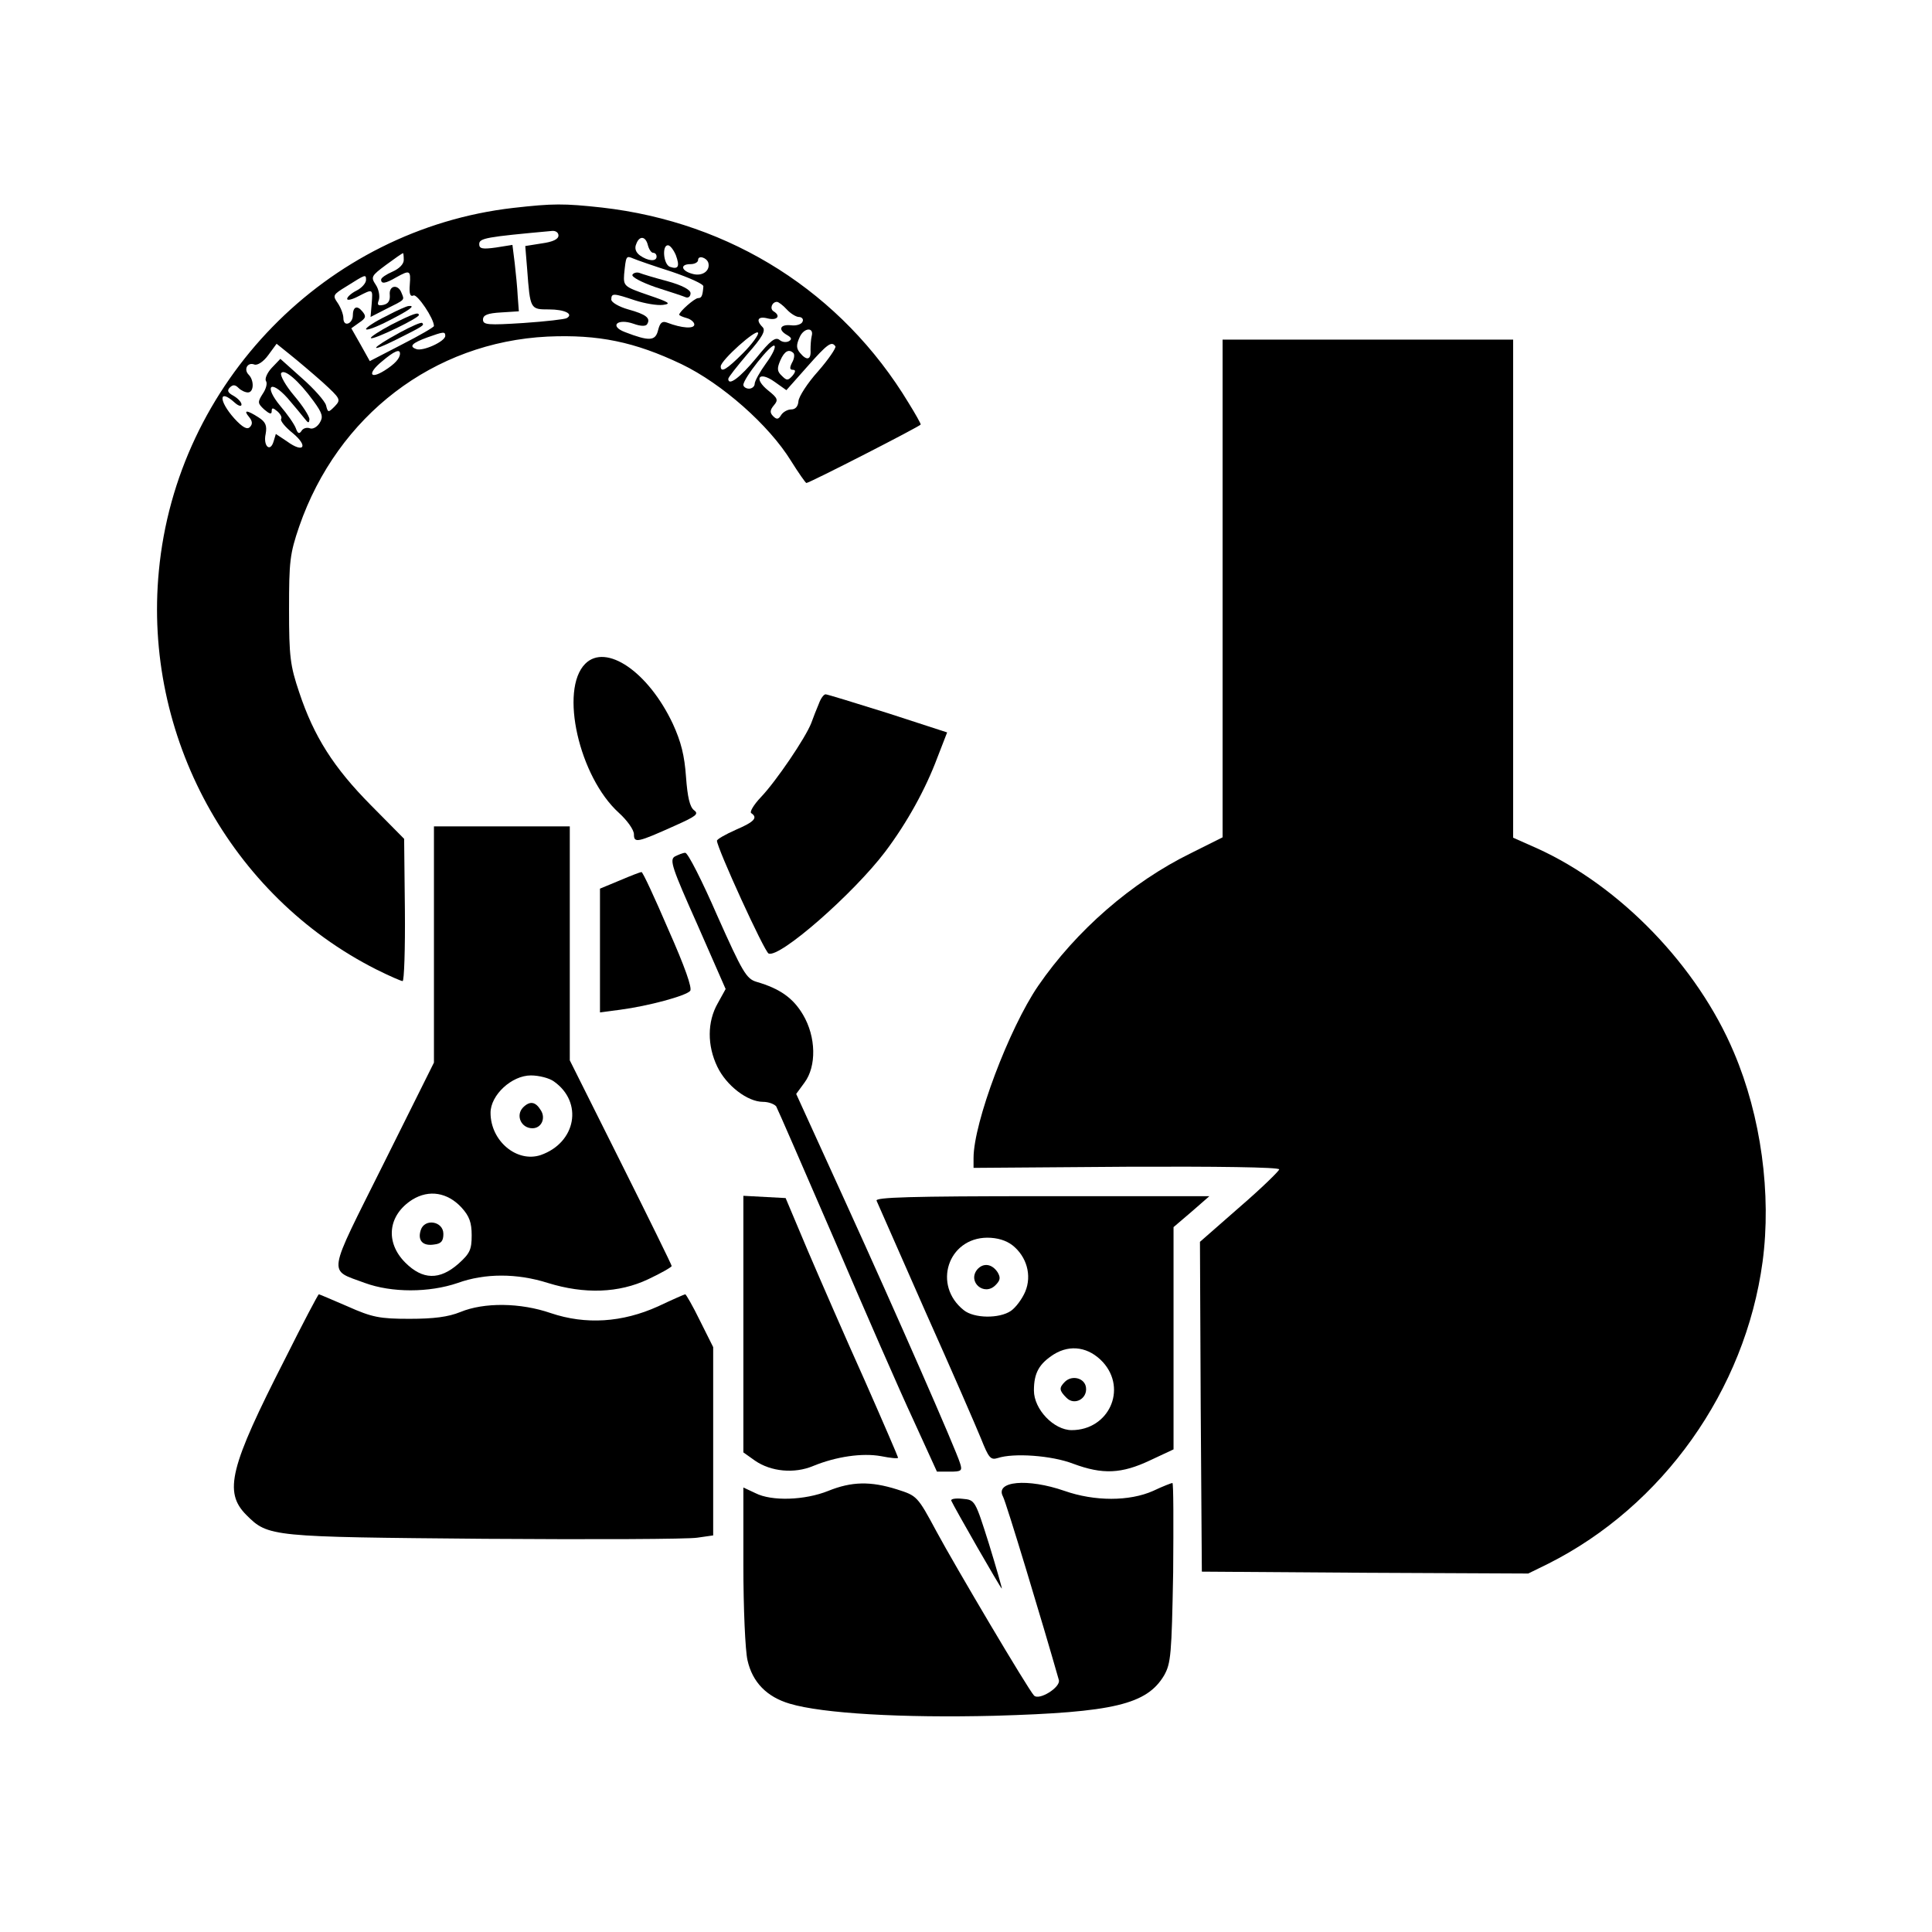
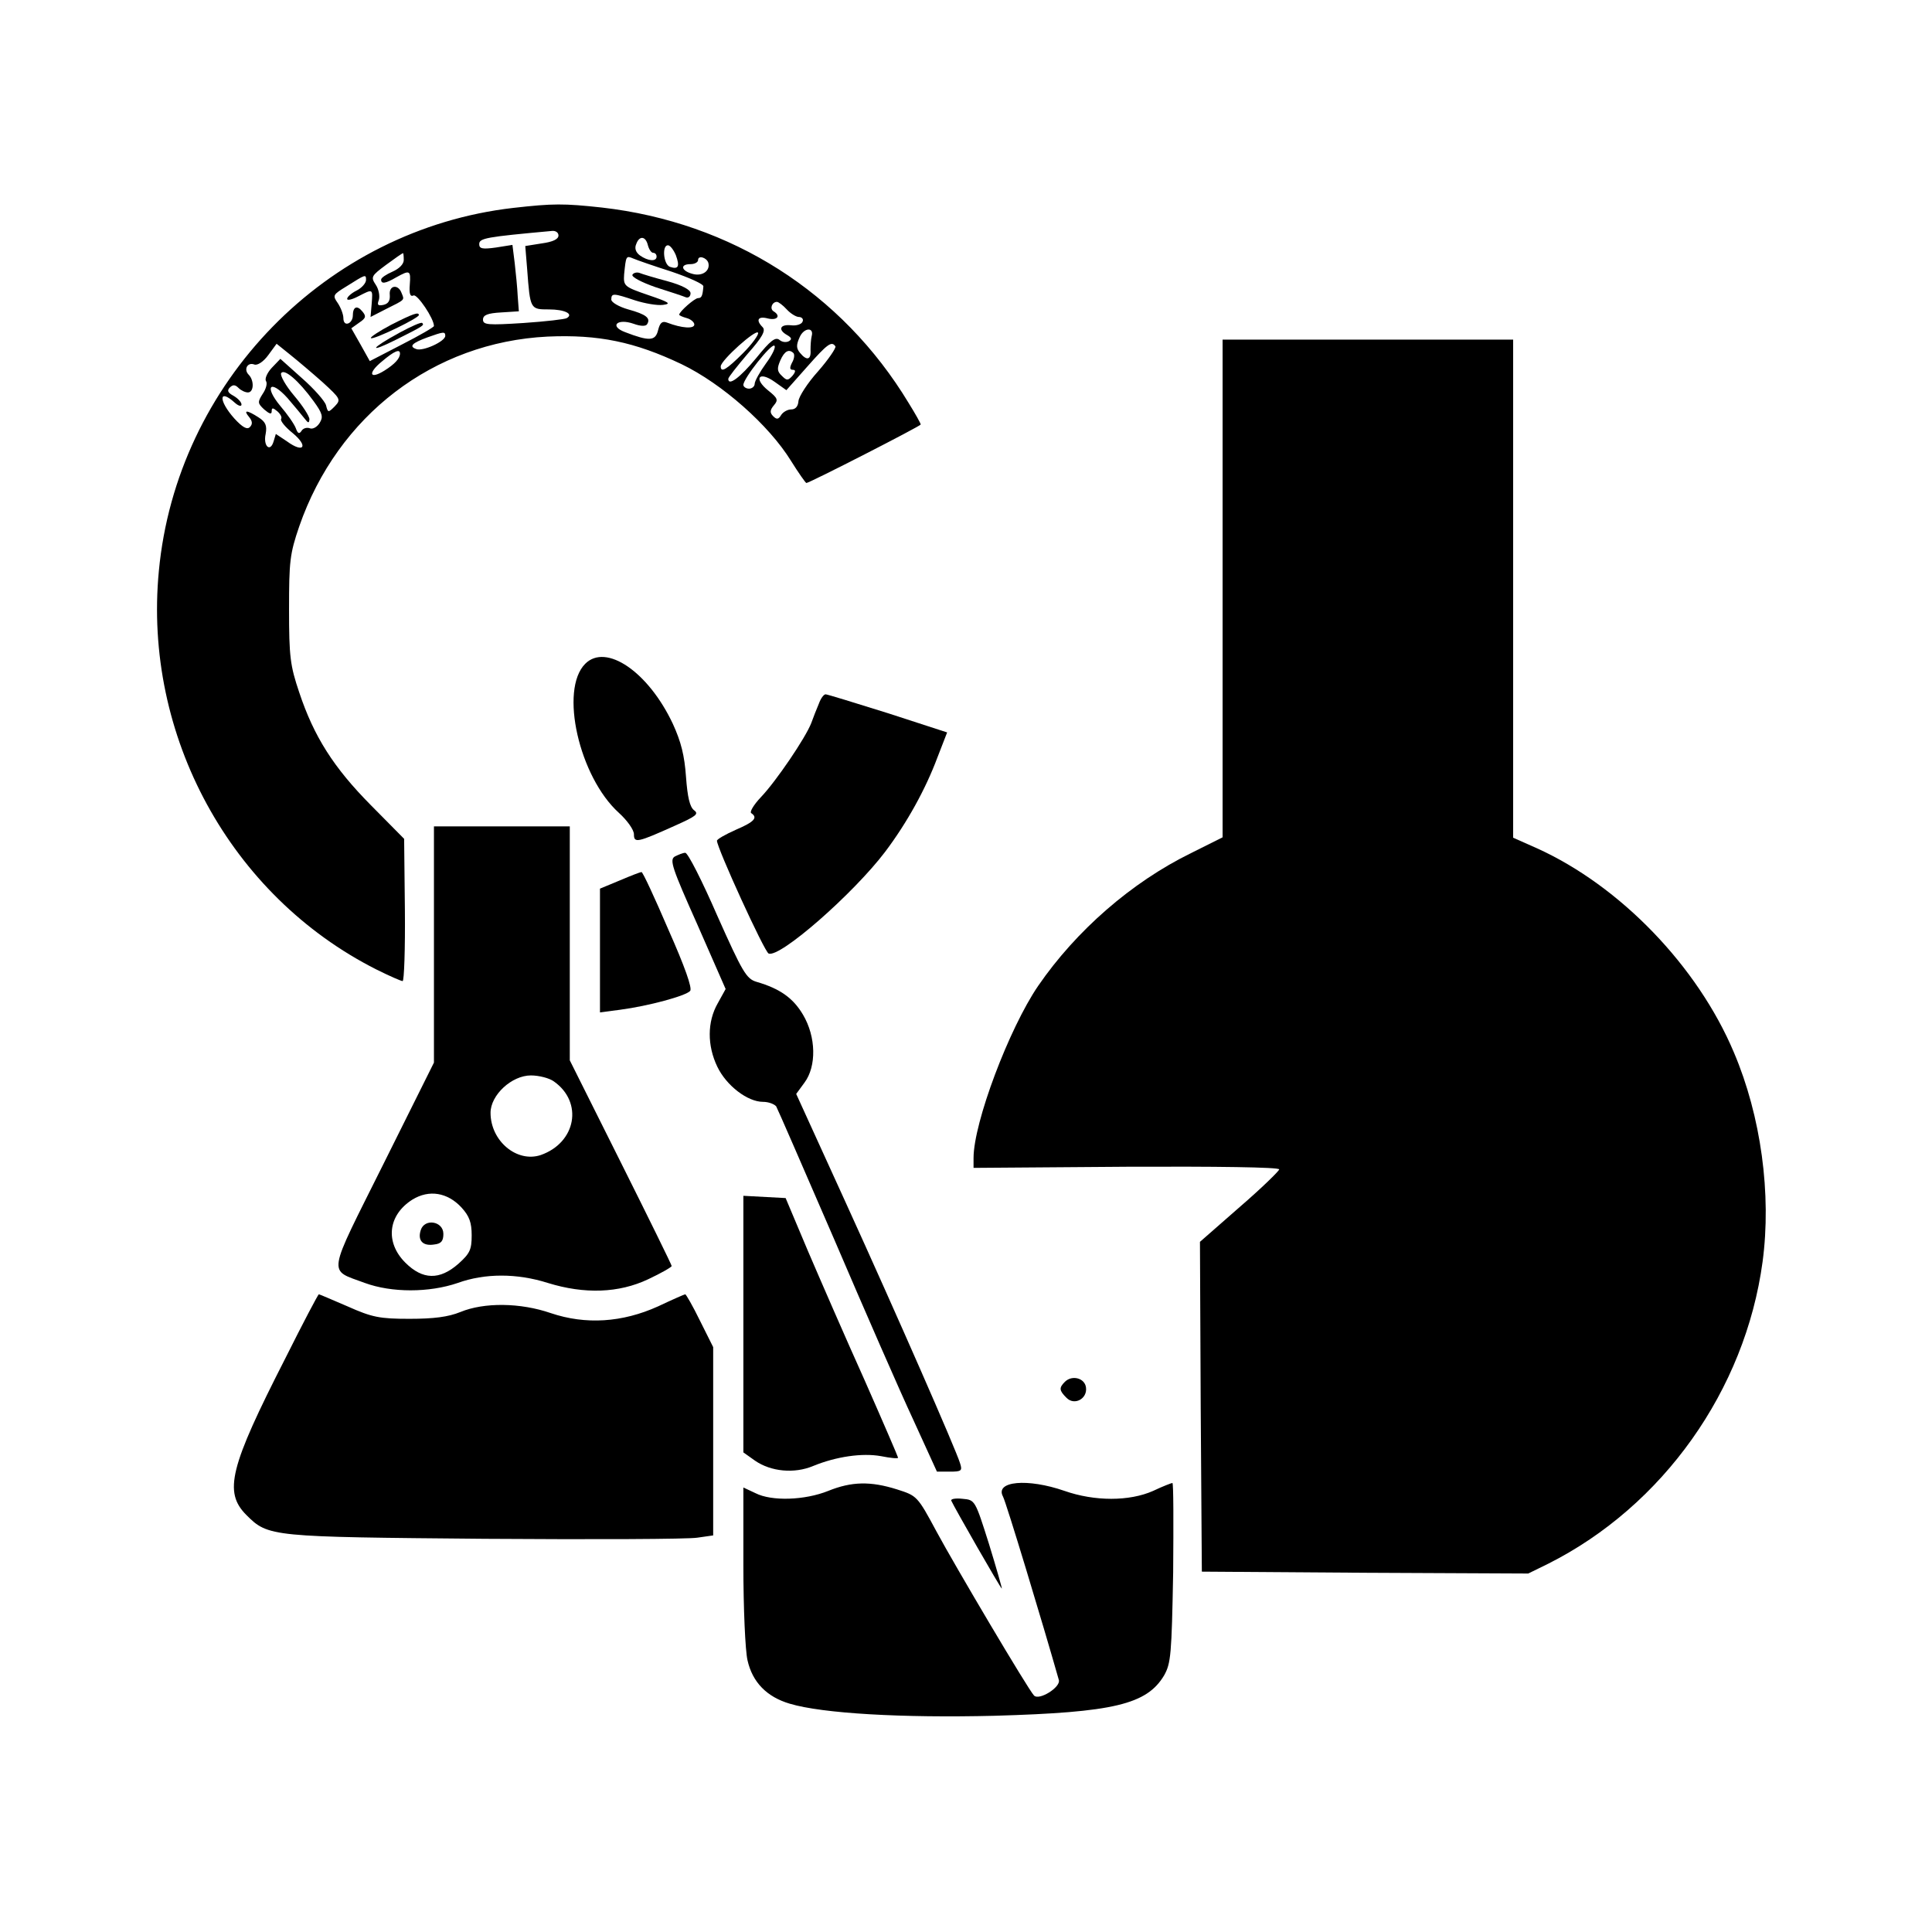
<svg xmlns="http://www.w3.org/2000/svg" version="1.0" width="512pt" height="512pt" viewBox="0 0 512 512" preserveAspectRatio="xMidYMid meet">
  <g transform="translate(0,512) scale(0.1,-0.1)" fill="#000000" stroke="none">
    <path d="M1360 4569 c-496 -57 -892 -463 -939 -962 -42 -437 190 -861 576 -1056 34 -17 66 -31 70 -31 4 0 7 85 6 189 l-2 188 -88 89 c-99 100 -151 182 -190 299 -24 71 -27 95 -27 220 0 127 2 147 27 220 102 294 356 488 658 503 135 6 231 -14 355 -73 108 -52 232 -162 290 -256 20 -32 39 -59 41 -59 8 0 303 151 303 155 0 3 -14 28 -32 57 -177 293 -470 479 -813 518 -101 11 -129 11 -235 -1z m120 -73 c0 -10 -15 -17 -44 -21 l-44 -7 5 -61 c8 -107 8 -107 58 -107 41 0 66 -12 47 -23 -4 -3 -56 -9 -115 -13 -94 -6 -107 -5 -107 9 0 12 12 17 48 19 l47 3 -3 40 c-1 22 -5 62 -8 88 l-6 48 -44 -7 c-36 -5 -44 -3 -44 9 0 16 18 19 193 35 9 1 17 -4 17 -12z m237 -26 c3 -11 9 -20 14 -20 5 0 9 -4 9 -10 0 -14 -23 -12 -44 3 -11 8 -15 19 -10 30 8 23 25 22 31 -3z m74 -26 c11 -30 7 -39 -16 -31 -17 7 -21 57 -5 57 6 0 15 -12 21 -26z m-721 -13 c0 -11 -12 -23 -30 -31 -16 -7 -30 -16 -30 -21 0 -12 11 -11 40 6 36 20 39 19 36 -19 -2 -25 1 -33 10 -29 10 4 54 -61 54 -81 0 -3 -38 -25 -85 -49 l-85 -44 -24 43 -25 44 21 15 c18 12 19 17 8 30 -14 17 -25 12 -25 -12 0 -9 -6 -18 -12 -20 -8 -3 -13 3 -13 14 0 10 -7 28 -15 40 -14 20 -13 22 23 44 51 32 52 33 52 17 0 -8 -11 -21 -25 -28 -14 -7 -25 -17 -25 -22 0 -5 13 -2 30 7 39 20 38 20 35 -20 l-3 -35 41 21 c52 26 49 23 41 43 -9 24 -34 20 -31 -6 1 -15 -4 -23 -17 -26 -15 -3 -17 0 -12 13 3 10 0 28 -8 40 -14 21 -12 24 27 53 23 17 43 31 45 31 1 1 2 -7 2 -18z m710 -31 c47 -16 85 -33 84 -39 -2 -26 -5 -31 -14 -31 -9 0 -50 -36 -50 -44 0 -2 9 -6 20 -9 11 -3 20 -11 20 -17 0 -12 -33 -10 -72 5 -13 5 -19 0 -24 -20 -7 -29 -23 -30 -88 -5 -42 16 -20 37 23 22 19 -7 33 -7 36 -1 10 16 -3 26 -50 39 -25 7 -45 19 -45 26 0 18 6 17 63 -2 25 -8 58 -14 74 -12 23 3 17 7 -39 26 -64 22 -66 24 -64 55 5 49 5 50 24 42 9 -4 55 -20 102 -35z m97 24 c6 -21 -15 -37 -41 -30 -31 8 -35 26 -6 26 11 0 20 5 20 11 0 13 22 7 27 -7z m208 -124 c10 -11 25 -20 32 -20 8 0 13 -6 10 -12 -2 -7 -16 -12 -31 -10 -29 3 -35 -12 -10 -26 12 -7 13 -11 5 -16 -7 -4 -18 -3 -25 3 -11 9 -24 -1 -62 -48 -43 -52 -74 -75 -74 -55 0 4 23 33 51 66 39 44 49 62 40 71 -19 19 -12 30 14 23 25 -6 35 7 15 19 -11 7 -4 25 9 25 4 0 16 -9 26 -20z m-116 -116 c-43 -43 -59 -53 -59 -35 0 16 95 101 99 89 2 -5 -16 -30 -40 -54z m182 45 c-2 -8 -3 -24 -3 -36 2 -27 -10 -30 -28 -8 -10 12 -10 21 -1 41 11 26 39 28 32 3z m-971 1 c0 -15 -60 -42 -77 -35 -20 7 -11 16 30 31 42 15 47 16 47 4z m-325 -123 c48 -44 49 -46 32 -64 -17 -17 -18 -17 -23 3 -3 11 -32 44 -64 72 l-57 51 -23 -24 c-12 -13 -19 -29 -15 -35 4 -6 0 -21 -9 -34 -14 -22 -13 -25 4 -41 14 -12 20 -14 20 -5 0 10 3 10 15 0 8 -7 13 -16 10 -20 -3 -5 11 -22 31 -38 42 -35 29 -54 -15 -22 l-30 20 -6 -20 c-9 -30 -28 -12 -21 20 4 22 0 32 -19 44 -31 20 -41 20 -25 1 9 -11 10 -19 2 -27 -7 -7 -19 -1 -41 23 -42 47 -42 81 1 42 10 -9 18 -11 18 -5 0 6 -9 16 -21 23 -15 8 -18 14 -10 22 8 8 14 8 23 -1 7 -7 18 -12 25 -12 16 0 17 32 2 47 -14 14 -3 34 15 27 8 -3 24 7 37 25 l22 30 36 -29 c20 -16 59 -49 86 -73z m1175 50 c-16 -22 -30 -47 -30 -54 0 -7 -7 -13 -15 -13 -8 0 -15 5 -15 10 0 17 73 109 82 104 5 -3 -5 -24 -22 -47z m184 45 c2 -4 -18 -34 -46 -66 -28 -31 -51 -67 -52 -79 -1 -14 -8 -22 -19 -22 -10 0 -22 -7 -27 -15 -7 -12 -12 -12 -21 -3 -9 9 -9 16 2 29 12 14 10 19 -15 39 -40 32 -25 53 17 23 l31 -22 55 62 c54 61 65 69 75 54z m-1154 -19 c0 -13 -14 -28 -41 -45 -40 -25 -45 -7 -7 24 33 28 48 34 48 21z m1043 1 c3 -4 2 -15 -4 -25 -7 -14 -6 -19 2 -19 8 0 8 -5 -1 -16 -12 -13 -15 -13 -28 0 -13 12 -13 20 -4 41 11 25 23 31 35 19z m-1272 -127 c24 -33 26 -42 16 -58 -7 -11 -18 -17 -26 -14 -8 3 -18 0 -22 -7 -6 -9 -10 -7 -15 7 -4 11 -23 38 -41 59 -44 53 -27 72 19 21 18 -21 38 -45 45 -54 10 -13 12 -13 13 -2 0 8 -18 36 -41 63 -22 26 -37 53 -34 59 8 13 46 -19 86 -74z" />
-     <path d="M1023 4282 c-29 -14 -53 -30 -53 -34 0 -5 27 5 60 22 55 28 73 41 53 39 -5 0 -32 -12 -60 -27z" />
    <path d="M1036 4259 c-32 -17 -56 -33 -53 -35 5 -6 127 53 127 61 0 9 -15 4 -74 -26z" />
    <path d="M1060 4239 c-79 -43 -86 -57 -10 -19 72 36 75 38 69 44 -3 3 -29 -9 -59 -25z" />
    <path d="M1676 4392 c-3 -6 24 -20 61 -33 38 -12 74 -24 81 -27 6 -2 12 2 12 11 0 9 -22 21 -62 32 -34 9 -67 19 -74 22 -7 2 -15 0 -18 -5z" />
    <path d="M3240 3560 l0 -659 -84 -42 c-157 -77 -304 -205 -405 -352 -77 -113 -171 -362 -171 -456 l0 -26 405 3 c235 1 405 -1 405 -7 0 -4 -47 -50 -105 -100 l-105 -92 2 -437 3 -437 433 -3 432 -2 53 26 c304 153 522 460 568 800 24 179 -4 386 -76 555 -96 228 -301 441 -522 541 l-63 28 0 660 0 660 -385 0 -385 0 0 -660z" />
    <path d="M1551 3361 c-69 -69 -16 -300 89 -395 22 -20 40 -45 40 -57 0 -24 9 -22 109 23 56 25 64 31 50 41 -11 9 -17 34 -21 88 -4 57 -13 93 -35 141 -65 138 -177 214 -232 159z" />
    <path d="M2170 3255 c-6 -14 -15 -37 -20 -51 -15 -39 -93 -154 -133 -196 -20 -21 -31 -40 -26 -43 18 -12 8 -23 -41 -44 -27 -12 -50 -25 -50 -29 0 -19 126 -295 137 -299 30 -12 225 159 309 270 58 77 107 166 138 249 l26 67 -157 51 c-86 27 -161 50 -165 50 -5 0 -13 -11 -18 -25z" />
    <path d="M1150 2617 l0 -313 -134 -269 c-151 -303 -148 -278 -49 -315 71 -26 170 -26 246 0 72 26 157 26 239 0 97 -30 188 -27 266 10 34 16 62 32 62 35 0 3 -61 127 -135 275 l-135 270 0 310 0 310 -180 0 -180 0 0 -313z m318 -363 c78 -55 59 -162 -35 -195 -63 -21 -133 37 -133 112 0 47 56 99 107 99 21 0 49 -7 61 -16z m-245 -334 c21 -23 27 -40 27 -74 0 -38 -5 -48 -35 -75 -50 -44 -95 -43 -141 3 -54 54 -46 126 19 167 44 27 93 19 130 -21z" />
-     <path d="M1386 2185 c-20 -21 -5 -55 25 -55 24 0 36 27 22 48 -14 23 -29 25 -47 7z" />
    <path d="M1115 1860 c-9 -28 6 -43 36 -38 18 2 24 9 24 28 0 34 -50 42 -60 10z" />
    <path d="M1788 2850 c-14 -9 -7 -30 60 -180 l75 -171 -21 -38 c-28 -49 -28 -112 -1 -168 24 -50 80 -93 121 -93 15 0 30 -6 35 -12 4 -7 73 -166 154 -353 80 -187 174 -402 209 -477 l63 -138 34 0 c31 0 34 2 27 23 -11 36 -166 390 -305 695 l-129 283 22 30 c32 43 31 121 -4 180 -26 44 -61 69 -123 87 -27 8 -37 25 -104 175 -40 92 -78 167 -85 167 -6 0 -18 -5 -28 -10z" />
    <path d="M1643 2787 l-53 -22 0 -164 0 -164 53 7 c76 10 175 37 186 50 6 7 -14 64 -58 163 -36 84 -68 153 -71 152 -3 0 -29 -10 -57 -22z" />
    <path d="M1970 1611 l0 -340 31 -22 c42 -29 104 -35 154 -14 61 25 130 35 180 26 25 -5 45 -7 45 -4 0 2 -40 95 -89 206 -50 111 -117 265 -150 342 l-59 140 -56 3 -56 3 0 -340z" />
-     <path d="M2323 1938 c3 -7 61 -139 129 -293 69 -154 135 -306 148 -338 20 -50 25 -57 44 -51 42 14 143 7 200 -15 78 -29 128 -27 204 9 l62 29 0 295 0 294 48 41 47 41 -444 0 c-350 0 -442 -3 -438 -12z m360 -118 c38 -30 52 -80 34 -123 -8 -19 -25 -42 -38 -51 -31 -21 -98 -20 -125 2 -83 66 -42 191 62 192 27 0 50 -7 67 -20z m240 -310 c65 -72 15 -180 -83 -180 -47 0 -100 55 -100 105 0 47 14 71 53 96 44 27 93 19 130 -21z" />
-     <path d="M2590 1756 c-27 -33 18 -72 48 -42 13 13 14 20 6 34 -15 23 -38 26 -54 8z" />
+     <path d="M2590 1756 z" />
    <path d="M2822 1458 c-16 -16 -15 -23 4 -42 21 -22 56 -3 52 27 -3 25 -37 34 -56 15z" />
    <path d="M756 1520 c-147 -288 -164 -354 -103 -415 58 -58 64 -58 632 -63 286 -2 539 -1 563 3 l42 6 0 250 0 249 -35 70 c-19 39 -37 70 -39 70 -2 0 -34 -14 -72 -32 -95 -43 -192 -49 -284 -18 -81 28 -177 29 -240 3 -32 -13 -70 -18 -135 -18 -79 0 -99 4 -164 33 -40 17 -74 32 -76 32 -2 0 -42 -76 -89 -170z" />
    <path d="M2195 1169 c-62 -25 -150 -28 -193 -6 l-32 15 0 -206 c0 -114 5 -227 11 -252 13 -58 51 -97 112 -115 87 -26 298 -38 542 -32 316 9 404 30 450 107 18 32 20 55 24 273 1 130 1 237 -2 237 -2 0 -26 -9 -51 -21 -63 -28 -155 -28 -235 0 -98 34 -185 26 -163 -15 8 -14 106 -338 148 -486 6 -19 -53 -56 -66 -41 -16 17 -209 343 -258 434 -51 95 -52 95 -105 112 -70 22 -120 21 -182 -4z" />
    <path d="M2521 1143 c8 -18 131 -233 134 -233 1 0 -14 53 -34 118 -37 117 -37 117 -70 120 -18 2 -32 0 -30 -5z" />
  </g>
</svg>